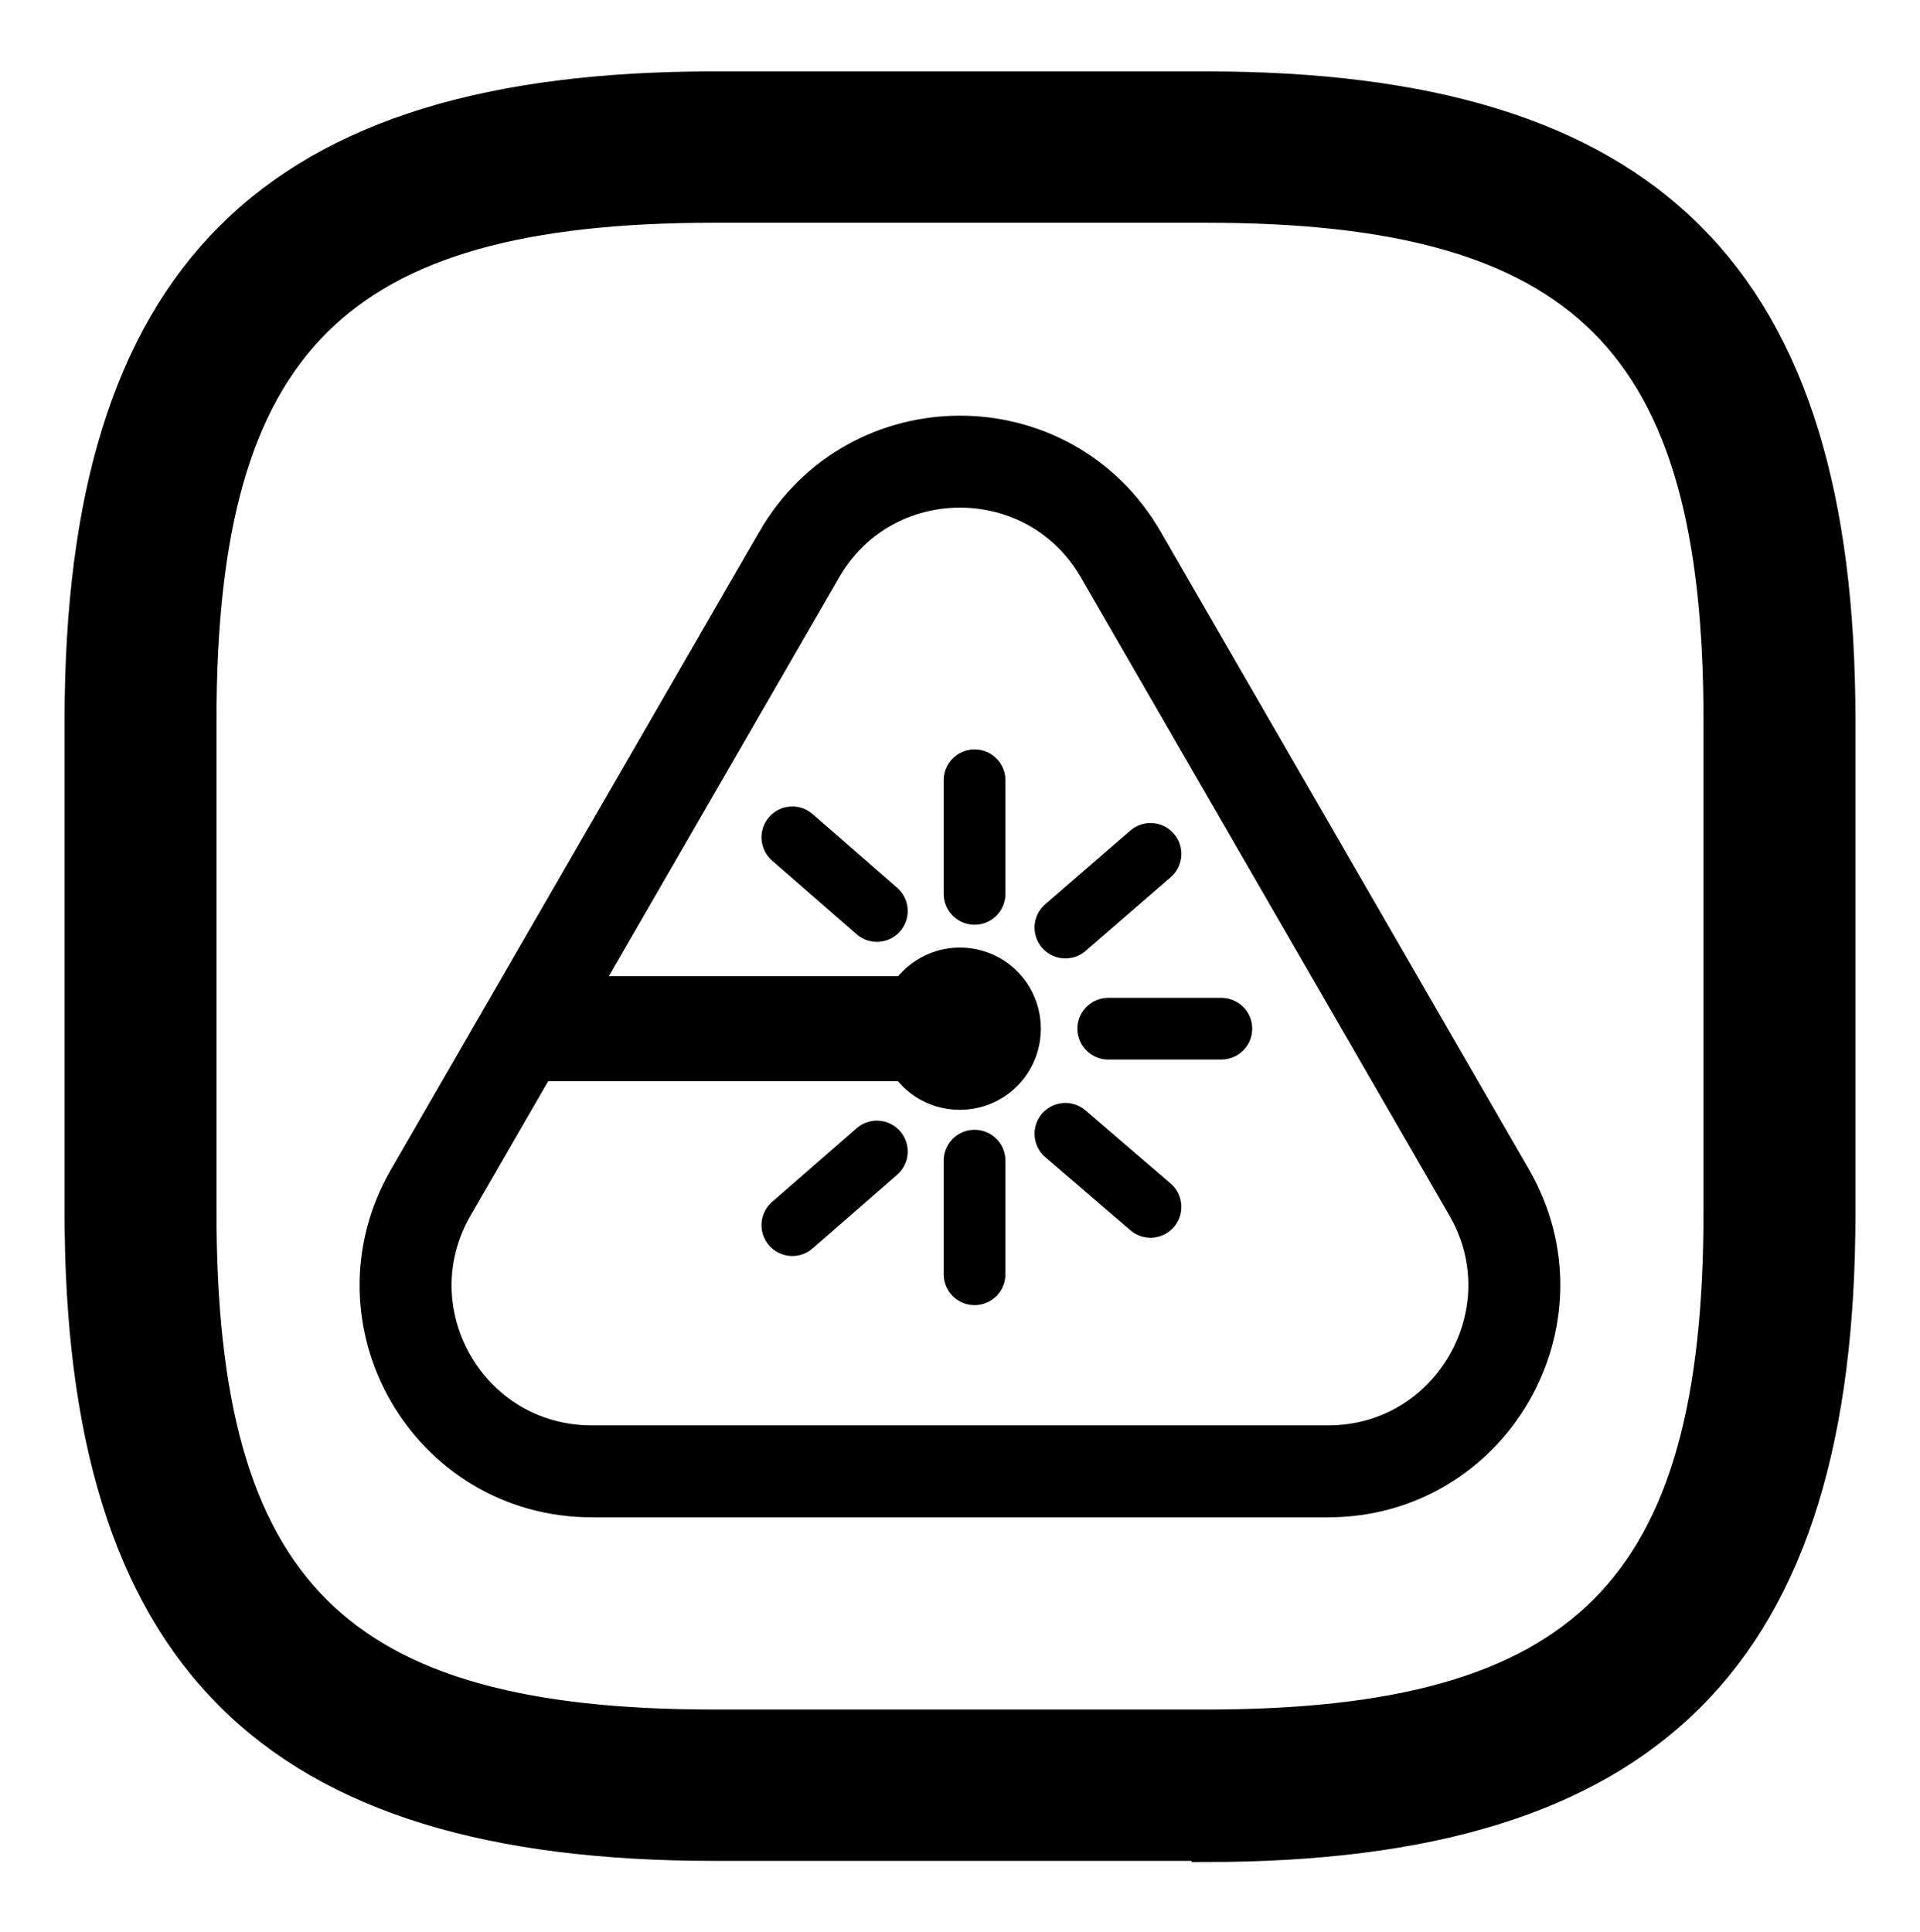
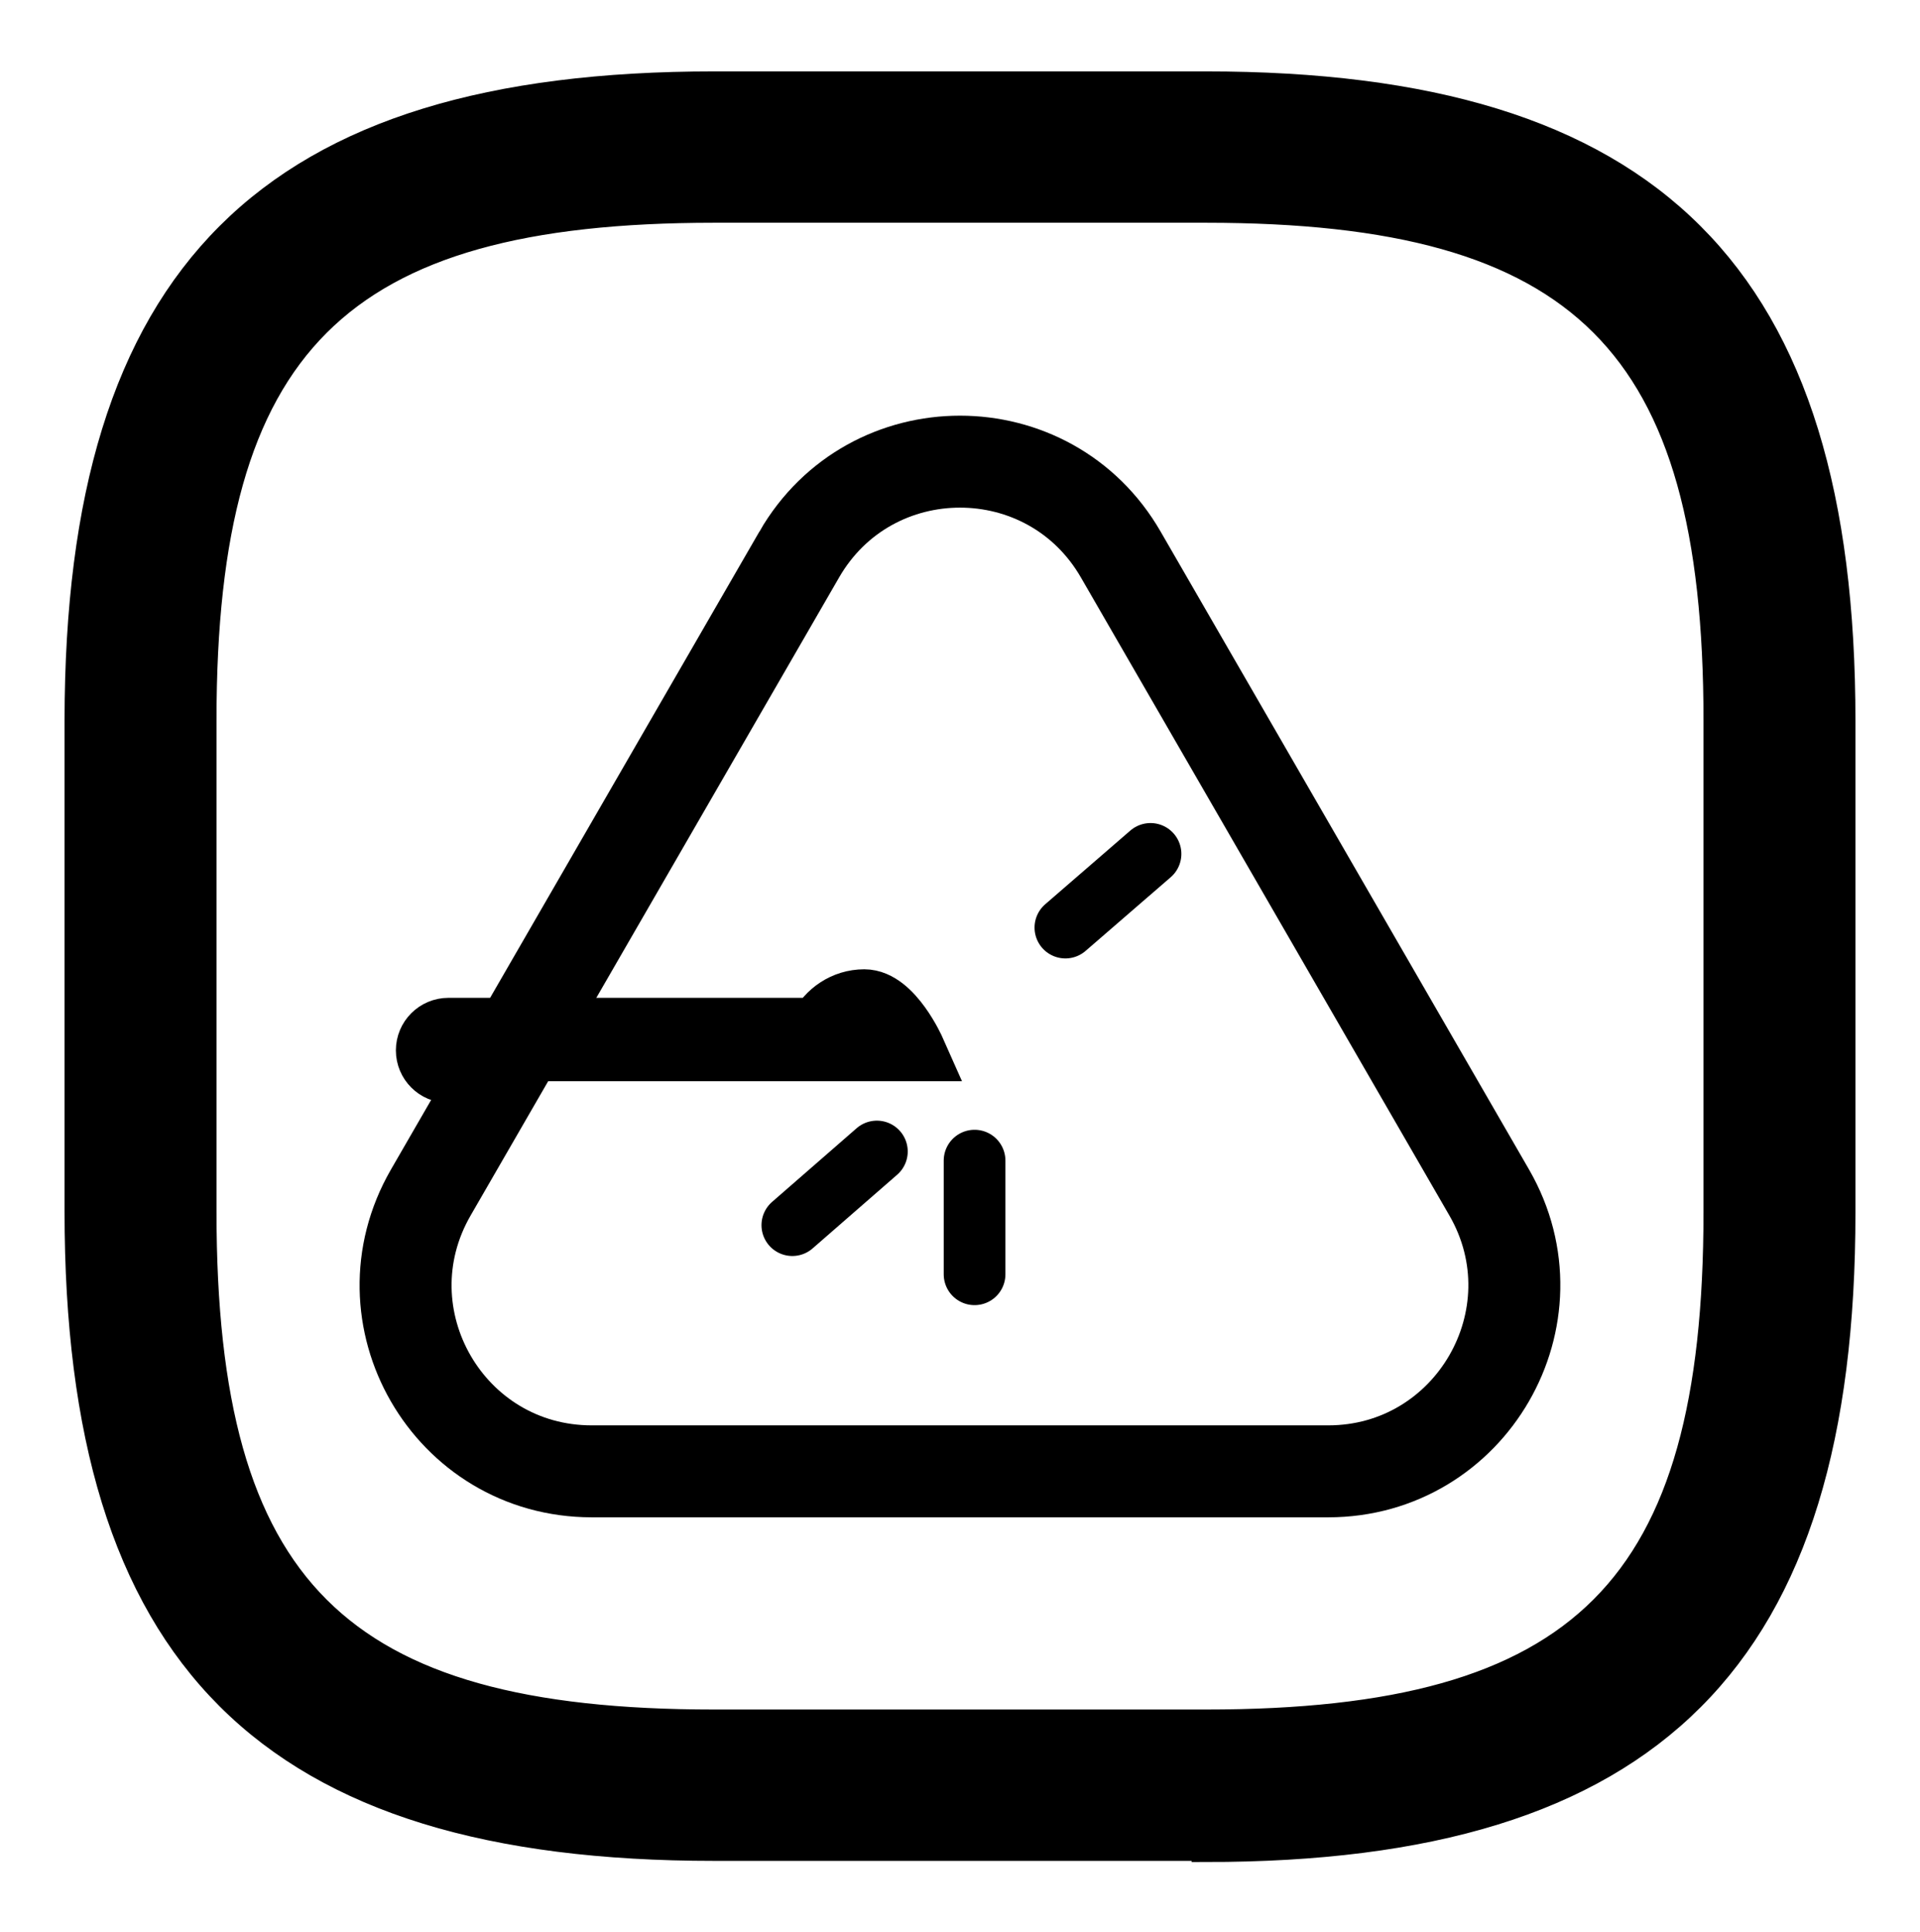
<svg xmlns="http://www.w3.org/2000/svg" id="Layer_1" data-name="Layer 1" viewBox="0 0 33.61 33.83">
  <defs>
    <style>
      .cls-1 {
        fill: none;
        stroke-width: 1.61px;
      }

      .cls-1, .cls-2, .cls-3, .cls-4 {
        stroke: #000;
      }

      .cls-1, .cls-2, .cls-4 {
        stroke-miterlimit: 10;
      }

      .cls-2, .cls-3 {
        stroke-width: 1.08px;
      }

      .cls-3 {
        stroke-linecap: round;
        stroke-linejoin: round;
      }

      .cls-4 {
        stroke-width: .5px;
      }
    </style>
  </defs>
  <g>
    <path class="cls-1" d="m13.99,9.71l-6.45,11.17c-1.25,2.17.31,4.88,2.82,4.88h12.89c2.5,0,4.07-2.71,2.82-4.88l-6.45-11.17c-1.25-2.17-4.38-2.17-5.63,0Z" />
    <g>
-       <path class="cls-2" d="m9.52,18.39h6.49c.14.3.44.5.79.5.49,0,.88-.39.88-.88s-.39-.88-.88-.88c-.35,0-.65.21-.79.5h-6.49c-.21,0-.38.17-.38.38s.17.38.38.38Z" />
-       <line class="cls-3" x1="18.65" y1="19.85" x2="20.14" y2="21.13" />
+       <path class="cls-2" d="m9.52,18.39h6.49s-.39-.88-.88-.88c-.35,0-.65.21-.79.5h-6.49c-.21,0-.38.17-.38.38s.17.38.38.38Z" />
      <line class="cls-3" x1="18.65" y1="16.24" x2="20.14" y2="14.95" />
-       <line class="cls-3" x1="19.4" y1="18.01" x2="21.38" y2="18.01" />
      <line class="cls-3" x1="17.06" y1="20.32" x2="17.06" y2="22.31" />
-       <line class="cls-3" x1="17.06" y1="13.66" x2="17.06" y2="15.65" />
-       <line class="cls-3" x1="13.87" y1="14.66" x2="15.35" y2="15.95" />
      <line class="cls-3" x1="13.87" y1="21.45" x2="15.35" y2="20.16" />
    </g>
  </g>
  <path class="cls-4" d="m21.11,32.33h-8.61c-7.79,0-11.12-3.32-11.12-11.12v-8.61C1.39,4.82,4.71,1.5,12.5,1.5h8.61c7.79,0,11.12,3.32,11.12,11.12v8.61c0,7.79-3.32,11.12-11.12,11.12ZM12.5,3.65C5.89,3.65,3.54,6,3.54,12.61v8.61c0,6.62,2.35,8.96,8.96,8.96h8.61c6.62,0,8.96-2.35,8.96-8.96v-8.61c0-6.62-2.35-8.96-8.96-8.96h-8.61Z" />
</svg>